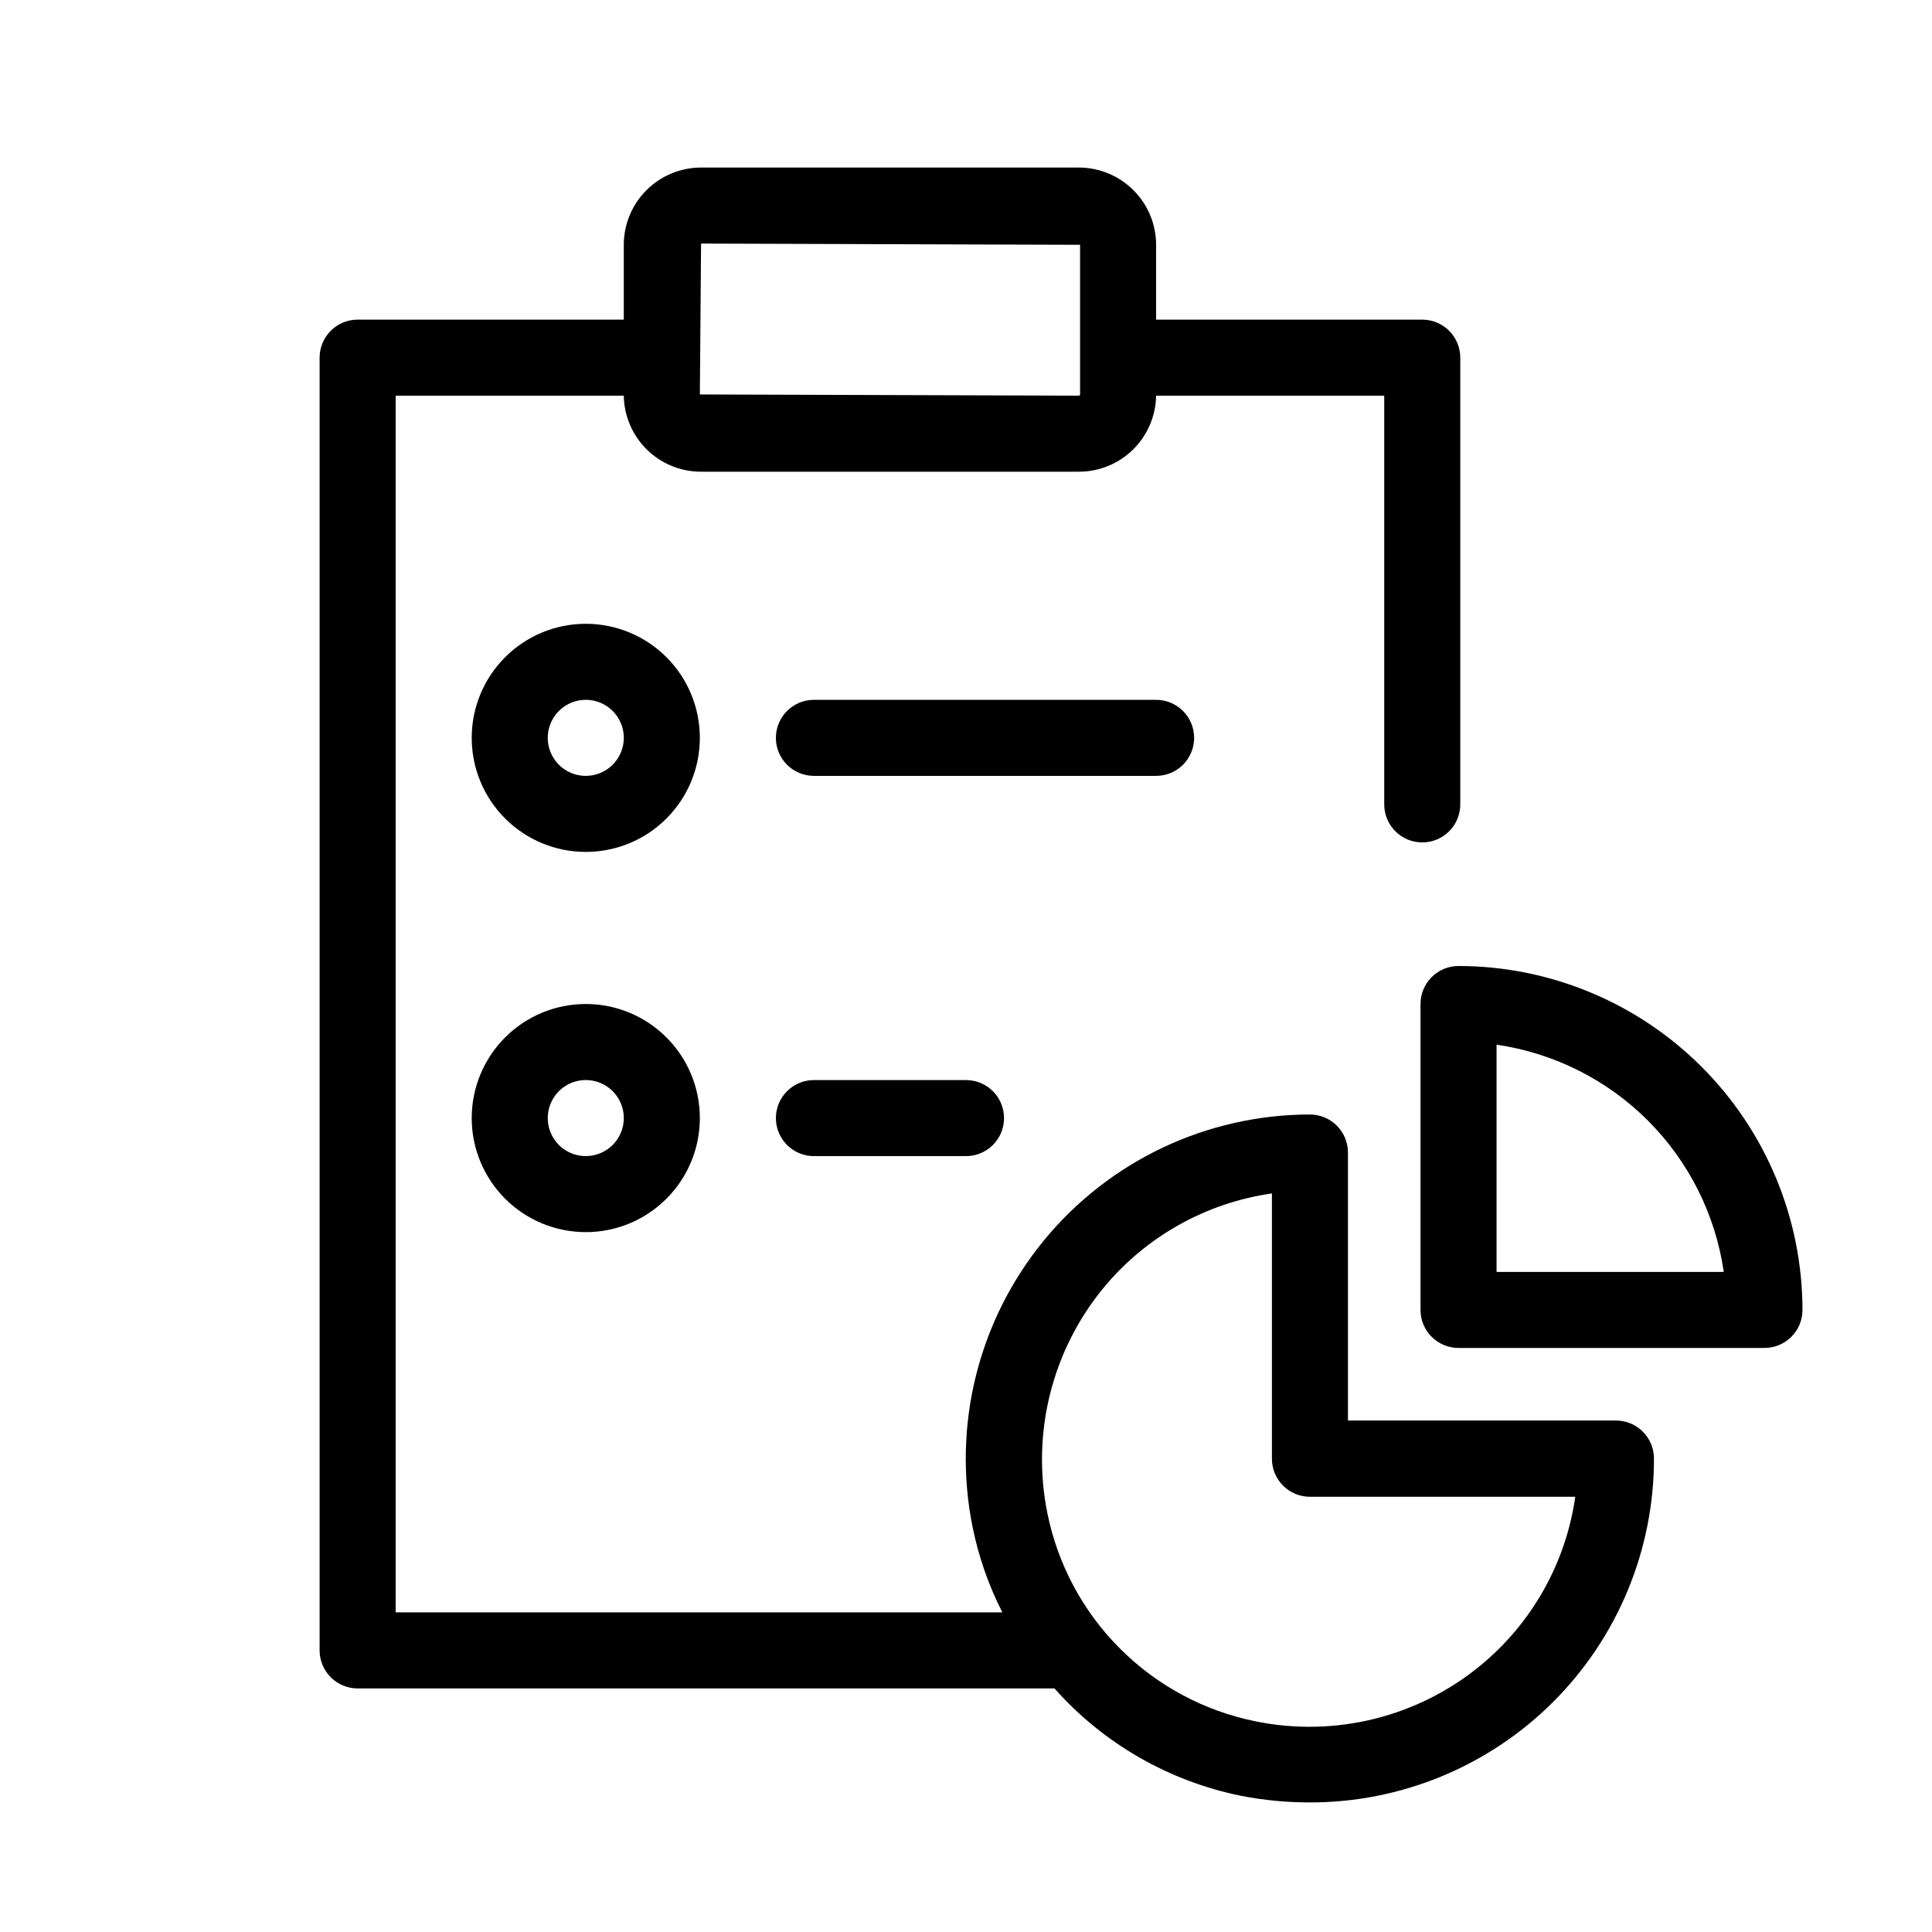
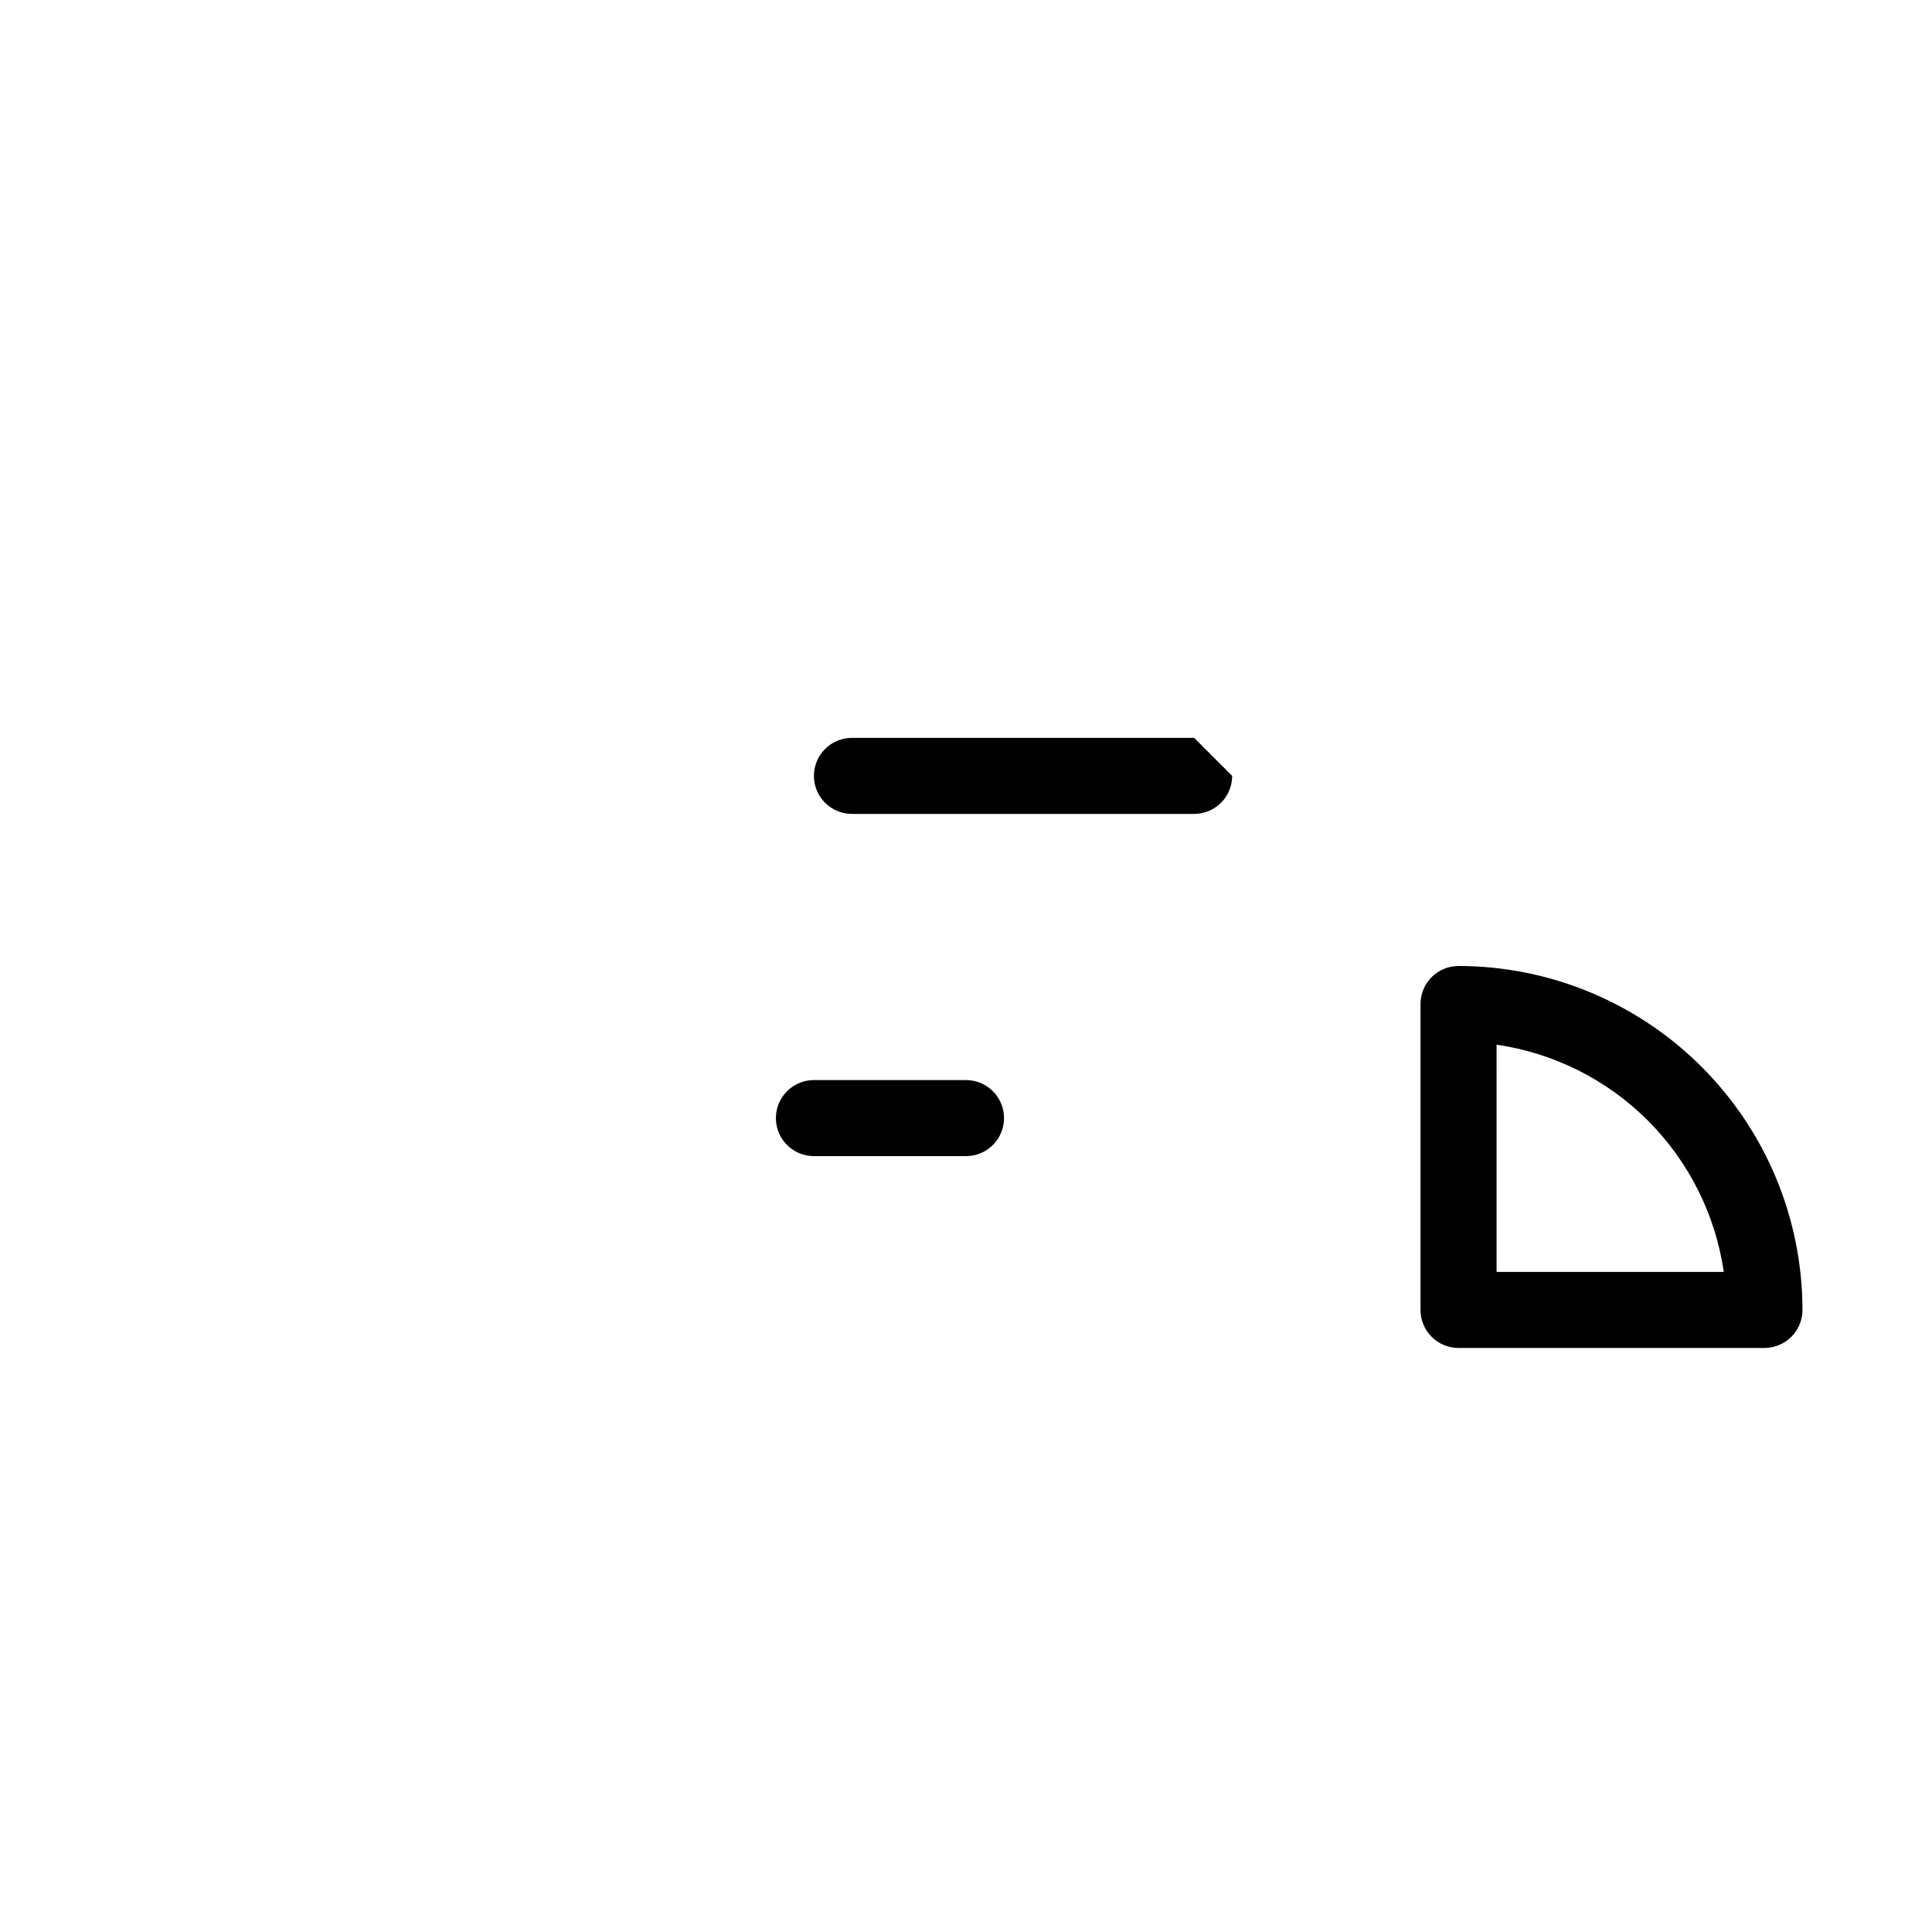
<svg xmlns="http://www.w3.org/2000/svg" fill="#000000" width="800px" height="800px" version="1.1" viewBox="144 144 512 512">
  <g>
-     <path d="m299.24 309.31c-8.02 0-15.707 3.184-21.375 8.855-5.672 5.668-8.855 13.355-8.855 21.375 0 8.016 3.184 15.703 8.855 21.375 5.668 5.668 13.355 8.852 21.375 8.852 8.016 0 15.703-3.184 21.375-8.852 5.668-5.672 8.852-13.359 8.852-21.375 0-8.02-3.184-15.707-8.852-21.375-5.672-5.672-13.359-8.855-21.375-8.855zm0 40.305c-4.078 0-7.75-2.453-9.312-6.219-1.559-3.766-0.695-8.102 2.188-10.98 2.879-2.883 7.215-3.746 10.98-2.188 3.766 1.562 6.219 5.234 6.219 9.312 0 2.672-1.062 5.234-2.949 7.125-1.891 1.887-4.453 2.949-7.125 2.949z" />
-     <path d="m460.46 339.54c0-2.676-1.062-5.238-2.953-7.125-1.891-1.891-4.453-2.953-7.125-2.953h-90.684c-5.566 0-10.078 4.512-10.078 10.078 0 5.562 4.512 10.074 10.078 10.074h90.684c2.672 0 5.234-1.062 7.125-2.949 1.891-1.891 2.953-4.453 2.953-7.125z" />
-     <path d="m299.24 410.07c-8.02 0-15.707 3.184-21.375 8.855-5.672 5.668-8.855 13.355-8.855 21.375 0 8.016 3.184 15.703 8.855 21.375 5.668 5.668 13.355 8.852 21.375 8.852 8.016 0 15.703-3.184 21.375-8.852 5.668-5.672 8.852-13.359 8.852-21.375 0-8.02-3.184-15.707-8.852-21.375-5.672-5.672-13.359-8.855-21.375-8.855zm0 40.305c-4.078 0-7.75-2.453-9.312-6.219-1.559-3.766-0.695-8.102 2.188-10.98 2.879-2.883 7.215-3.746 10.98-2.188 3.766 1.562 6.219 5.234 6.219 9.312 0 2.672-1.062 5.234-2.949 7.125-1.891 1.887-4.453 2.949-7.125 2.949z" />
+     <path d="m460.46 339.54h-90.684c-5.566 0-10.078 4.512-10.078 10.078 0 5.562 4.512 10.074 10.078 10.074h90.684c2.672 0 5.234-1.062 7.125-2.949 1.891-1.891 2.953-4.453 2.953-7.125z" />
    <path d="m359.7 430.23c-5.566 0-10.078 4.512-10.078 10.078 0 5.562 4.512 10.074 10.078 10.074h40.305c5.562 0 10.074-4.512 10.074-10.074 0-5.566-4.512-10.078-10.074-10.078z" />
-     <path d="m572.24 520.45h-71.02v-71.016c0-2.672-1.059-5.238-2.949-7.125-1.891-1.891-4.453-2.953-7.125-2.953-27.367 0.012-53.285 12.309-70.605 33.496-17.32 21.188-24.219 49.027-18.793 75.852 1.594 7.852 4.242 15.453 7.883 22.59h-160.78v-322.44h60.457c0.078 5.375 2.273 10.504 6.106 14.277 3.832 3.769 8.992 5.883 14.371 5.875h100.12c5.375 0.008 10.539-2.106 14.371-5.875 3.828-3.773 6.023-8.902 6.102-14.277h60.457v108.32c0 5.562 4.512 10.074 10.078 10.074 5.562 0 10.074-4.512 10.074-10.074v-118.39c0-2.676-1.062-5.238-2.949-7.125-1.891-1.891-4.453-2.953-7.125-2.953h-70.535v-19.828c-0.004-5.43-2.164-10.637-6.004-14.473-3.836-3.84-9.043-6-14.469-6.004h-100.12c-5.43 0.004-10.637 2.164-14.473 6.004-3.84 3.836-6 9.043-6.004 14.473v19.828h-70.531c-5.566 0-10.078 4.512-10.078 10.078v342.59c0 2.672 1.062 5.234 2.953 7.125 1.887 1.887 4.449 2.949 7.125 2.949h184.66c12.98 14.621 30.367 24.617 49.531 28.477 5.938 1.152 11.969 1.734 18.02 1.734 24.207 0.066 47.445-9.504 64.586-26.605 17.137-17.098 26.758-40.316 26.742-64.523 0-5.566-4.512-10.078-10.074-10.078zm-242.45-311.9 100.44 0.324v39.66c0 0.082-0.035 0.164-0.094 0.227-0.062 0.059-0.145 0.094-0.227 0.094l-100.44-0.32zm206.52 376.85c-16.59 13.633-38.445 19.066-59.488 14.789-13.641-2.734-26.164-9.445-36-19.281-9.836-9.832-16.543-22.359-19.277-35.996-4.231-21.043 1.195-42.879 14.789-59.488 11.246-13.68 27.207-22.652 44.738-25.152v70.312c0 2.672 1.062 5.234 2.953 7.125 1.891 1.891 4.453 2.953 7.125 2.953h70.312c-2.496 17.531-11.469 33.492-25.152 44.738z" />
    <path d="m530.53 400c-5.566 0-10.078 4.512-10.078 10.074v81.074c0 2.672 1.062 5.234 2.953 7.125 1.887 1.891 4.449 2.949 7.125 2.949h81.07c2.672 0 5.234-1.059 7.125-2.949 1.891-1.891 2.953-4.453 2.953-7.125-0.027-24.168-9.641-47.336-26.727-64.422-17.09-17.09-40.258-26.703-64.422-26.727zm10.078 81.074-0.004-60.219c15.188 2.207 29.254 9.258 40.105 20.109 10.852 10.852 17.906 24.918 20.109 40.105z" />
  </g>
</svg>